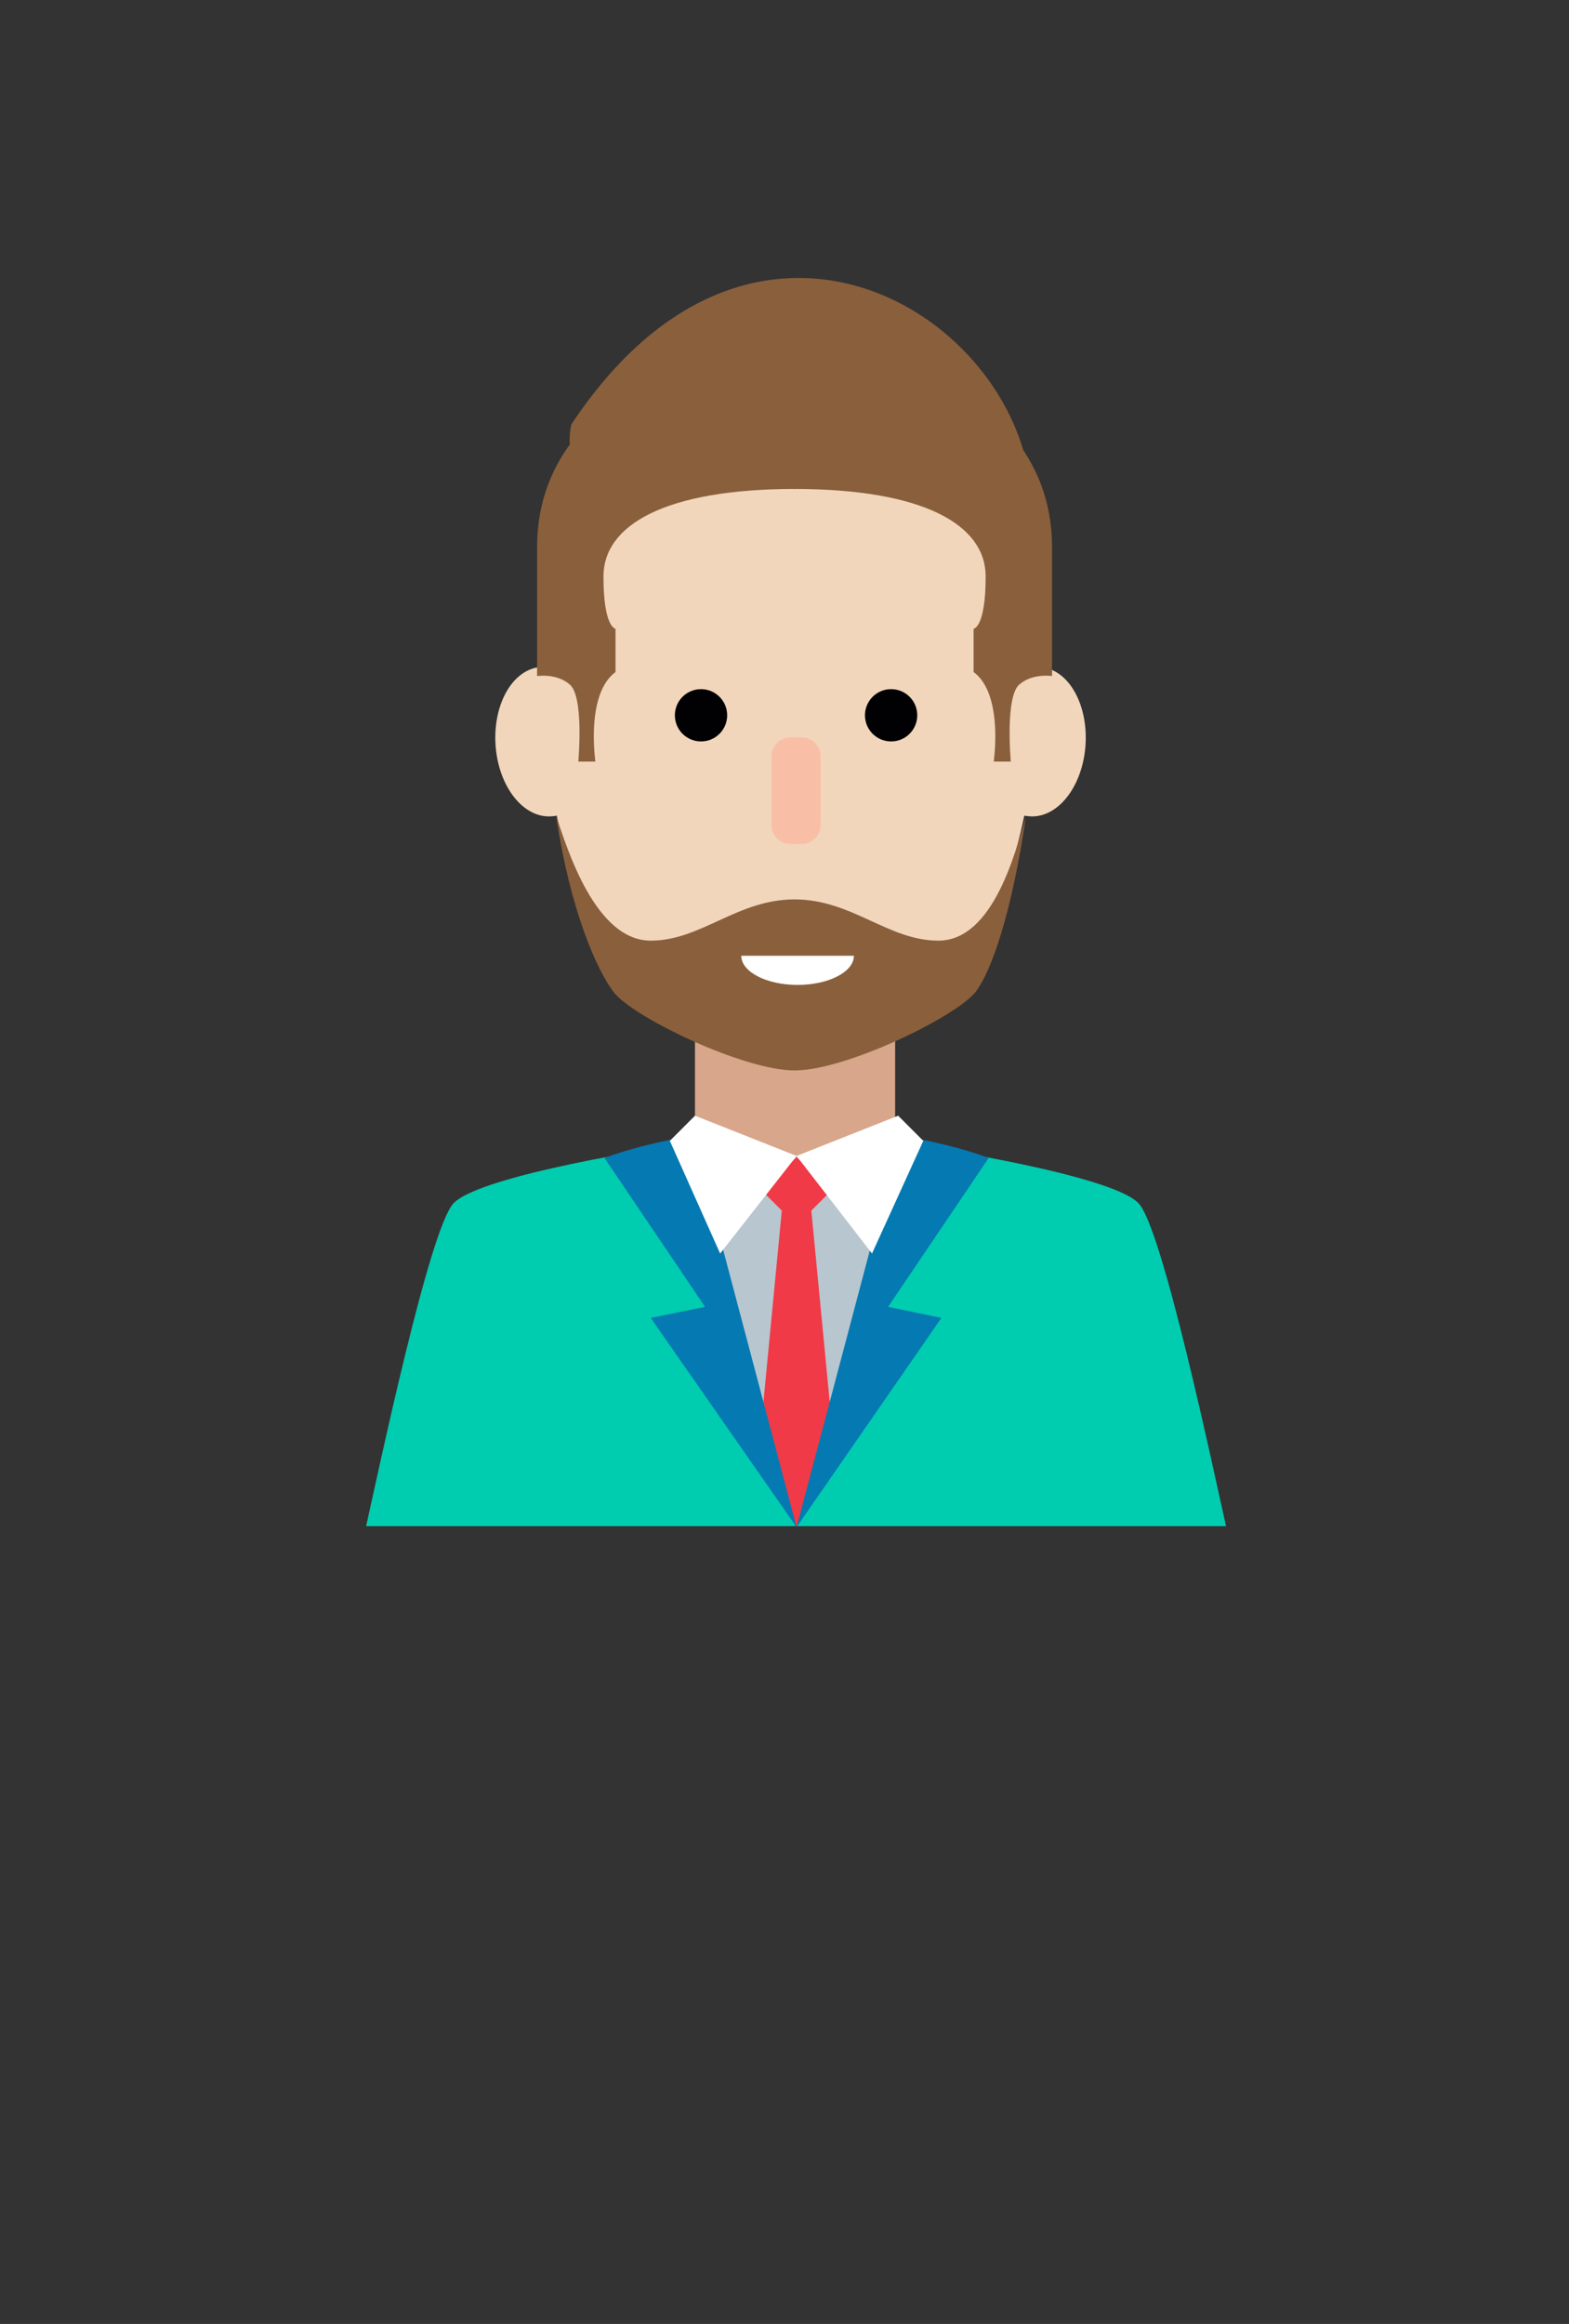
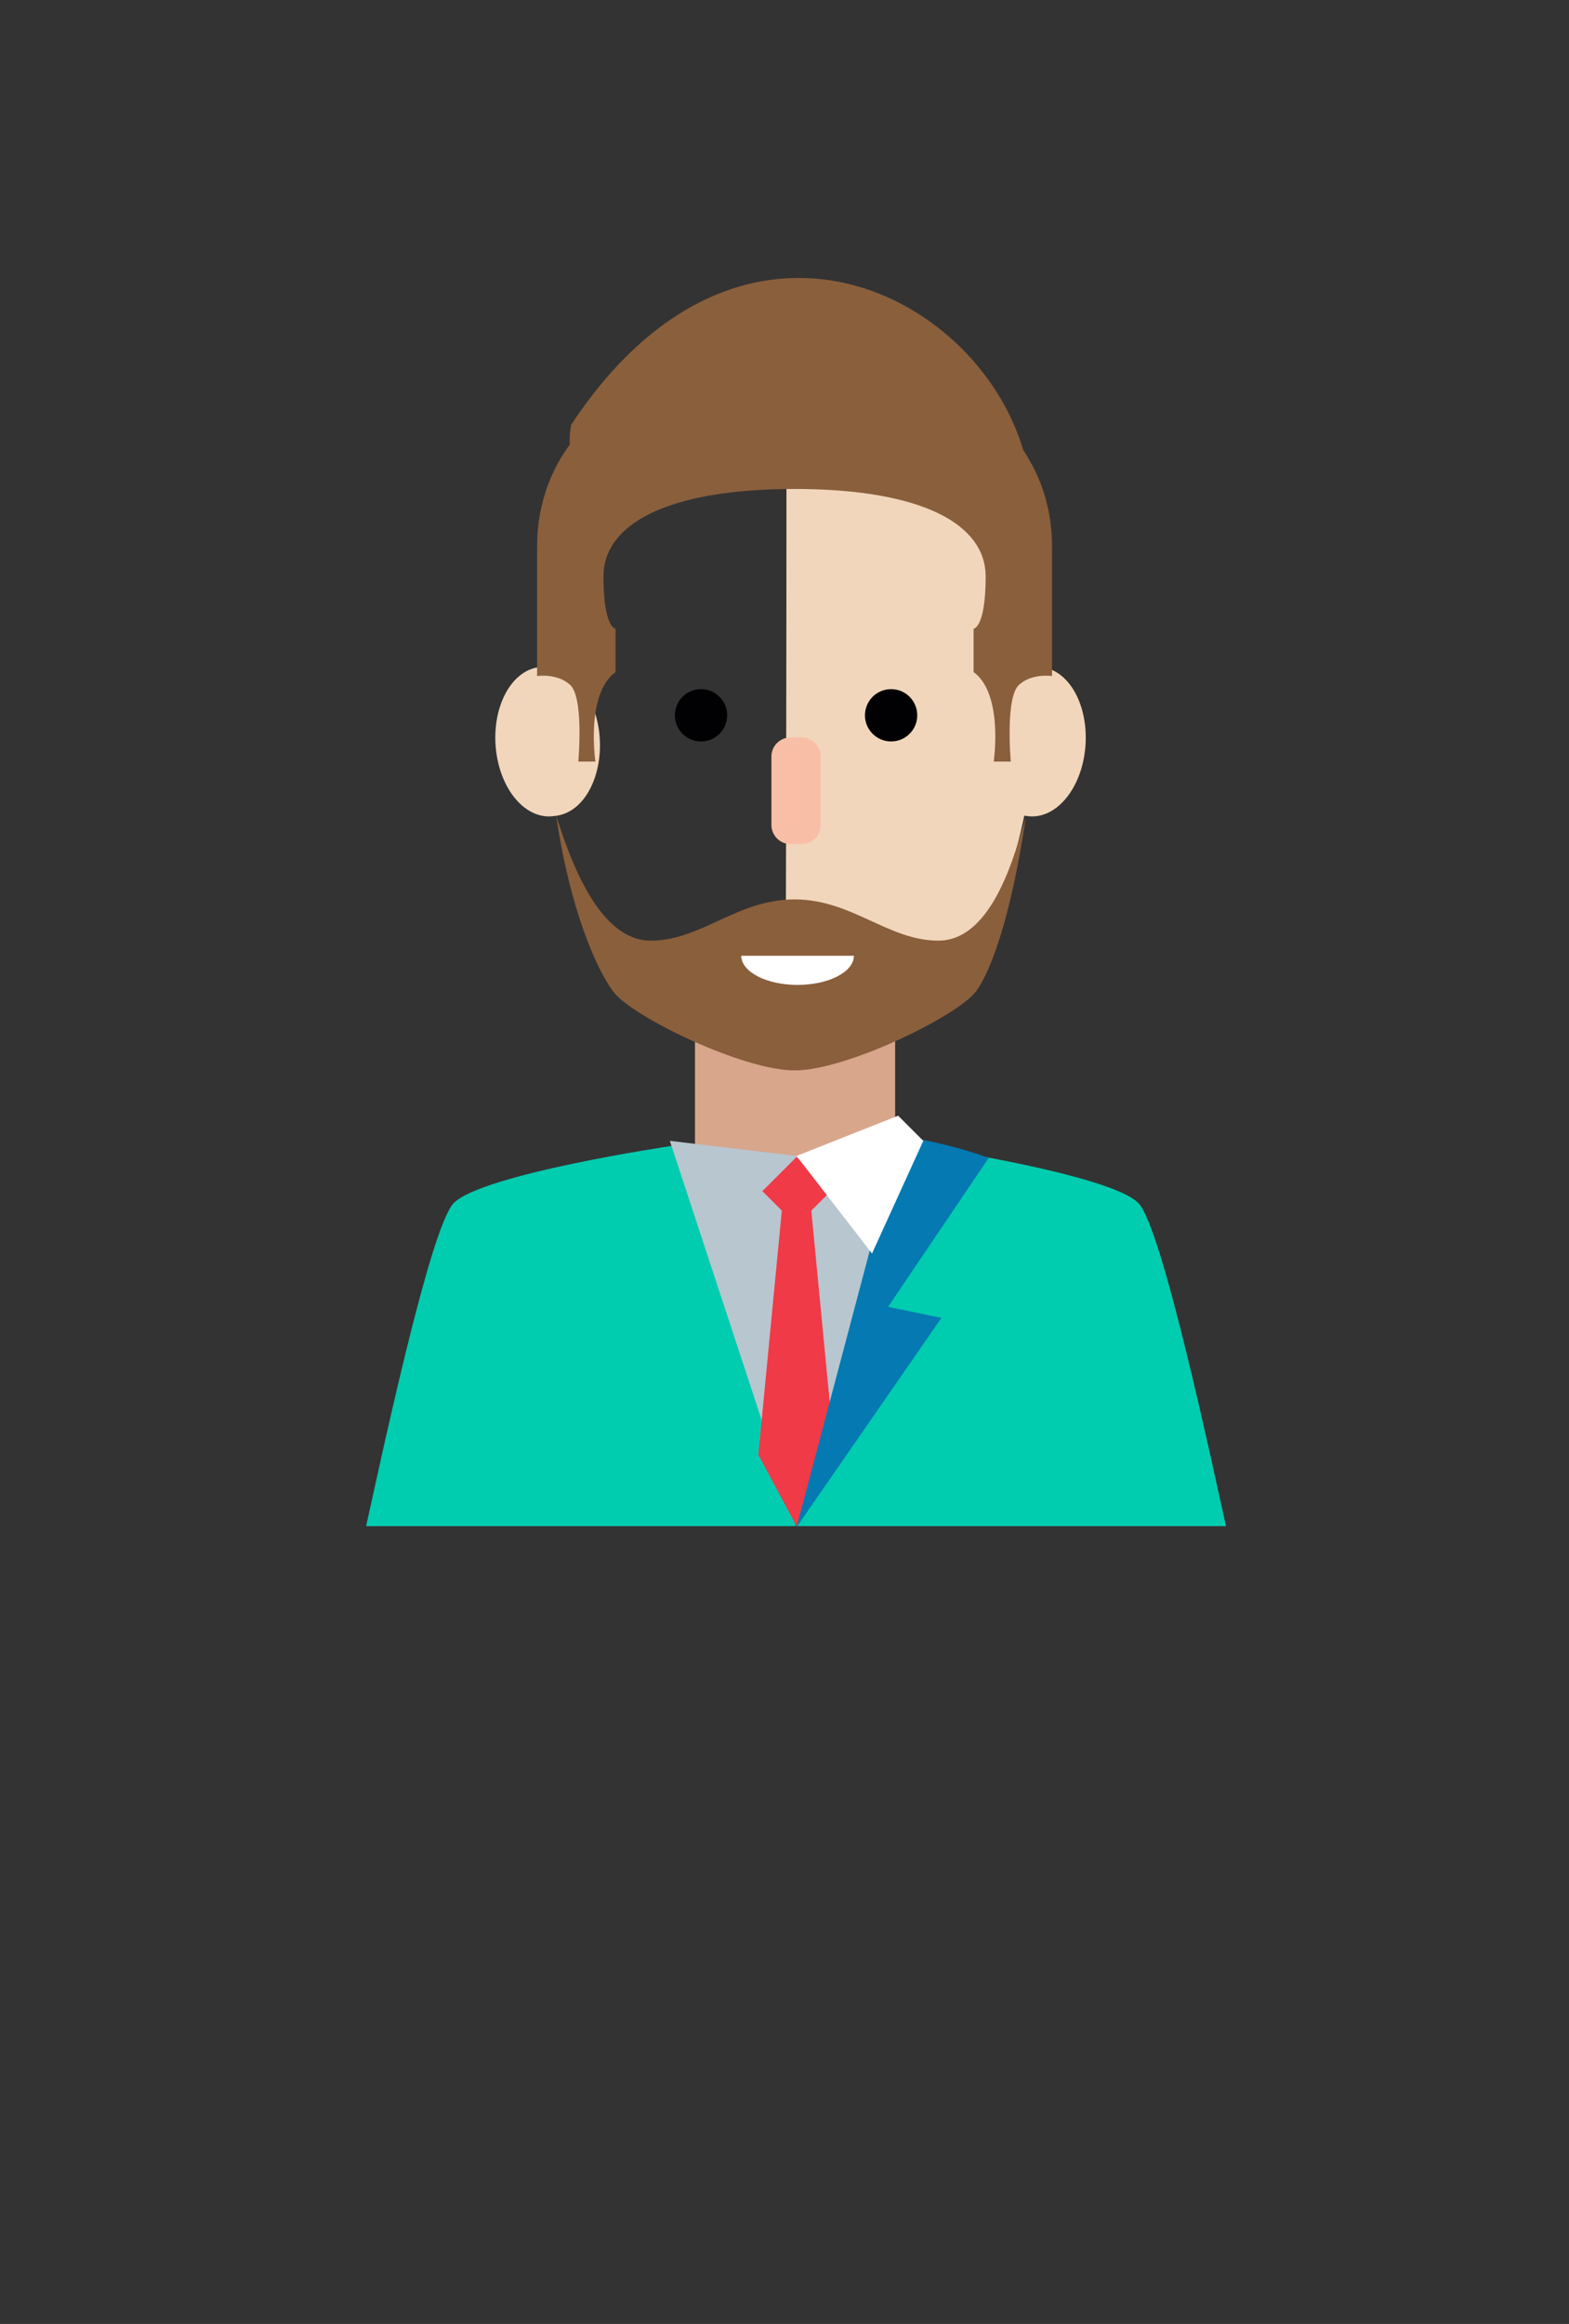
<svg xmlns="http://www.w3.org/2000/svg" version="1.1" id="Layer_1" x="0px" y="0px" viewBox="0 0 156 231" style="enable-background:new 0 0 156 231;" xml:space="preserve">
  <rect x="0" y="0" width="156" height="231" fill="#333333" stroke="none" />
  <style type="text/css">
	.st0{fill:#F03A47;}
	.st1{fill:#461811;}
	.st2{fill:#E9C7AC;}
	.st3{fill:#F1D6BB;}
	.st4{fill:#FFFFFF;}
	.st5{fill:#FFC400;}
	.st6{fill:#0579B2;}
	.st7{fill:#010002;}
	.st8{fill:#F9BFA6;}
	.st9{fill:#14A799;}
	.st10{fill:#C0C3C5;}
	.st11{fill:#4CD5BB;}
	.st12{fill:#D8A68B;}
	.st13{fill:#8A5F3C;}
	.st14{fill:#B8C6CF;}
	.st15{fill:#00CCB0;}
	.st16{fill:#E5E6E7;}
	.st17{fill:#C9D0D9;stroke:#010002;stroke-width:3;stroke-miterlimit:10;}
	.st18{fill:none;stroke:#010002;stroke-width:3;stroke-miterlimit:10;}
</style>
  <rect x="69.1" y="99.5" class="st12" width="19.9" height="21.8" />
  <path class="st3" d="M78.2,37.1c9.7,0,24.9,5.5,24.9,31.2c0,14.9-4.8,24.6-7,27.3c-1.9,2.5-12.9,7.8-18,7.8  C78.2,77.3,78.2,37.1,78.2,37.1z" />
  <path class="st3" d="M107.9,74.4c0.4-4.1-1.5-7.8-4.4-8.1c-2.8-0.4-5.5,2.6-5.9,6.7c-0.4,4.1,1.5,7.8,4.4,8.1  C104.9,81.6,107.5,78.5,107.9,74.4z" />
-   <path class="st3" d="M79,37.1c-9.7,0-24.9,5.5-24.9,31.2c0,14.9,4.8,24.6,7,27.3c1.9,2.5,12.9,7.8,18,7.8C79,77.3,79,37.1,79,37.1z" />
  <path class="st3" d="M49.3,74.4c-0.4-4.1,1.5-7.8,4.4-8.1c2.8-0.4,5.5,2.6,5.9,6.7c0.4,4.1-1.5,7.8-4.4,8.1  C52.3,81.6,49.7,78.5,49.3,74.4z" />
  <path class="st13" d="M57.5,75.7h1.7c0,0-1-6.7,2-8.9c0-3.4,0-4.3,0-4.3s-1.2-0.1-1.2-5.2c0-5.1,6.1-8.7,19.1-8.7  c0-7.3,0-15.6,0-15.6s-25.7,2.8-25.7,21.4c0,7.7,0,12.8,0,12.8s1.9-0.3,3.2,0.8C58.1,69.1,57.5,75.7,57.5,75.7z" />
  <path class="st13" d="M100.5,75.7h-1.7c0,0,1-6.7-2-8.9c0-3.4,0-4.3,0-4.3s1.2-0.1,1.2-5.2c0-5.1-6.1-8.7-19.1-8.7  c0-7.3,0-15.6,0-15.6s25.7,2.8,25.7,21.4c0,7.7,0,12.8,0,12.8s-1.9-0.3-3.2,0.8C99.9,69.1,100.5,75.7,100.5,75.7z" />
  <g>
    <path class="st13" d="M102,45.7c-4-16.3-28.2-29.2-45.2-3.5c-1.1,5.1,3.7,7.4,3.7,7.4s3.2-7.4,17.7-4c7.3-1.6,14.3-2.8,17.6,3.9    C99.1,56.2,102,45.7,102,45.7z" />
  </g>
  <path class="st13" d="M93.3,93.5c-5,0-8.6-4.1-14.3-4.1c-5.7,0-9.3,4.1-14.3,4.1c-5.5,0-8.3-9.1-9.4-12.4c1.4,9.5,4.1,15.4,5.7,17.5  c1.9,2.5,12.9,7.8,18,7.8h0l0,0c5.1,0,16-5.3,18-7.8c1.6-2.1,3.6-7.9,5-17.4C101,84.5,98.8,93.5,93.3,93.5z" />
  <path class="st15" d="M91.5,113.9c0,0,18.9,2.8,21.7,5.7c2.4,2.5,7.5,26.8,8.7,32.1c-33.2,0-42.7,0-42.7,0v-36.8L91.5,113.9z" />
  <path class="st15" d="M66.8,113.9c0,0-18.9,2.8-21.7,5.7c-2.4,2.5-7.5,26.8-8.7,32.1c33.2,0,42.7,0,42.7,0v-36.8L66.8,113.9z" />
  <polyline class="st14" points="91.8,113.4 79.2,114.9 66.6,113.4 79.2,151.7 " />
  <polygon class="st0" points="77.9,118.6 75.4,144.6 79.2,151.7 83,144.6 80.5,118.6 " />
-   <path class="st6" d="M70.1,129.9l-10-14.8c2.7-1,5.7-1.7,8.8-2.2l10.3,38.9L64.7,131L70.1,129.9z" />
  <path class="st6" d="M88.3,129.9l10-14.8c-2.7-1-5.7-1.7-8.8-2.2l-10.3,38.9L93.6,131L88.3,129.9z" />
-   <path class="st0" d="M82.6,118.4l-3.4,3.4l-3.4-3.4l3.4-3.4L82.6,118.4z" />
-   <polygon class="st4" points="79.2,114.9 69.1,110.9 66.6,113.4 71.6,124.6 " />
+   <path class="st0" d="M82.6,118.4l-3.4,3.4l-3.4-3.4l3.4-3.4L82.6,118.4" />
  <polygon class="st4" points="79.2,114.9 89.3,110.9 91.8,113.4 86.7,124.6 " />
  <circle class="st7" cx="69.7" cy="71.1" r="2.6" />
  <circle class="st7" cx="88.6" cy="71.1" r="2.6" />
  <path class="st8" d="M79.7,83.9h-1.1c-1.1,0-1.9-0.9-1.9-1.9v-6.8c0-1.1,0.9-1.9,1.9-1.9h1.1c1.1,0,1.9,0.9,1.9,1.9V82  C81.6,83.1,80.7,83.9,79.7,83.9z" />
  <path class="st4" d="M79.3,97.9c3.1,0,5.6-1.3,5.6-2.9H73.7C73.7,96.6,76.2,97.9,79.3,97.9z" />
</svg>